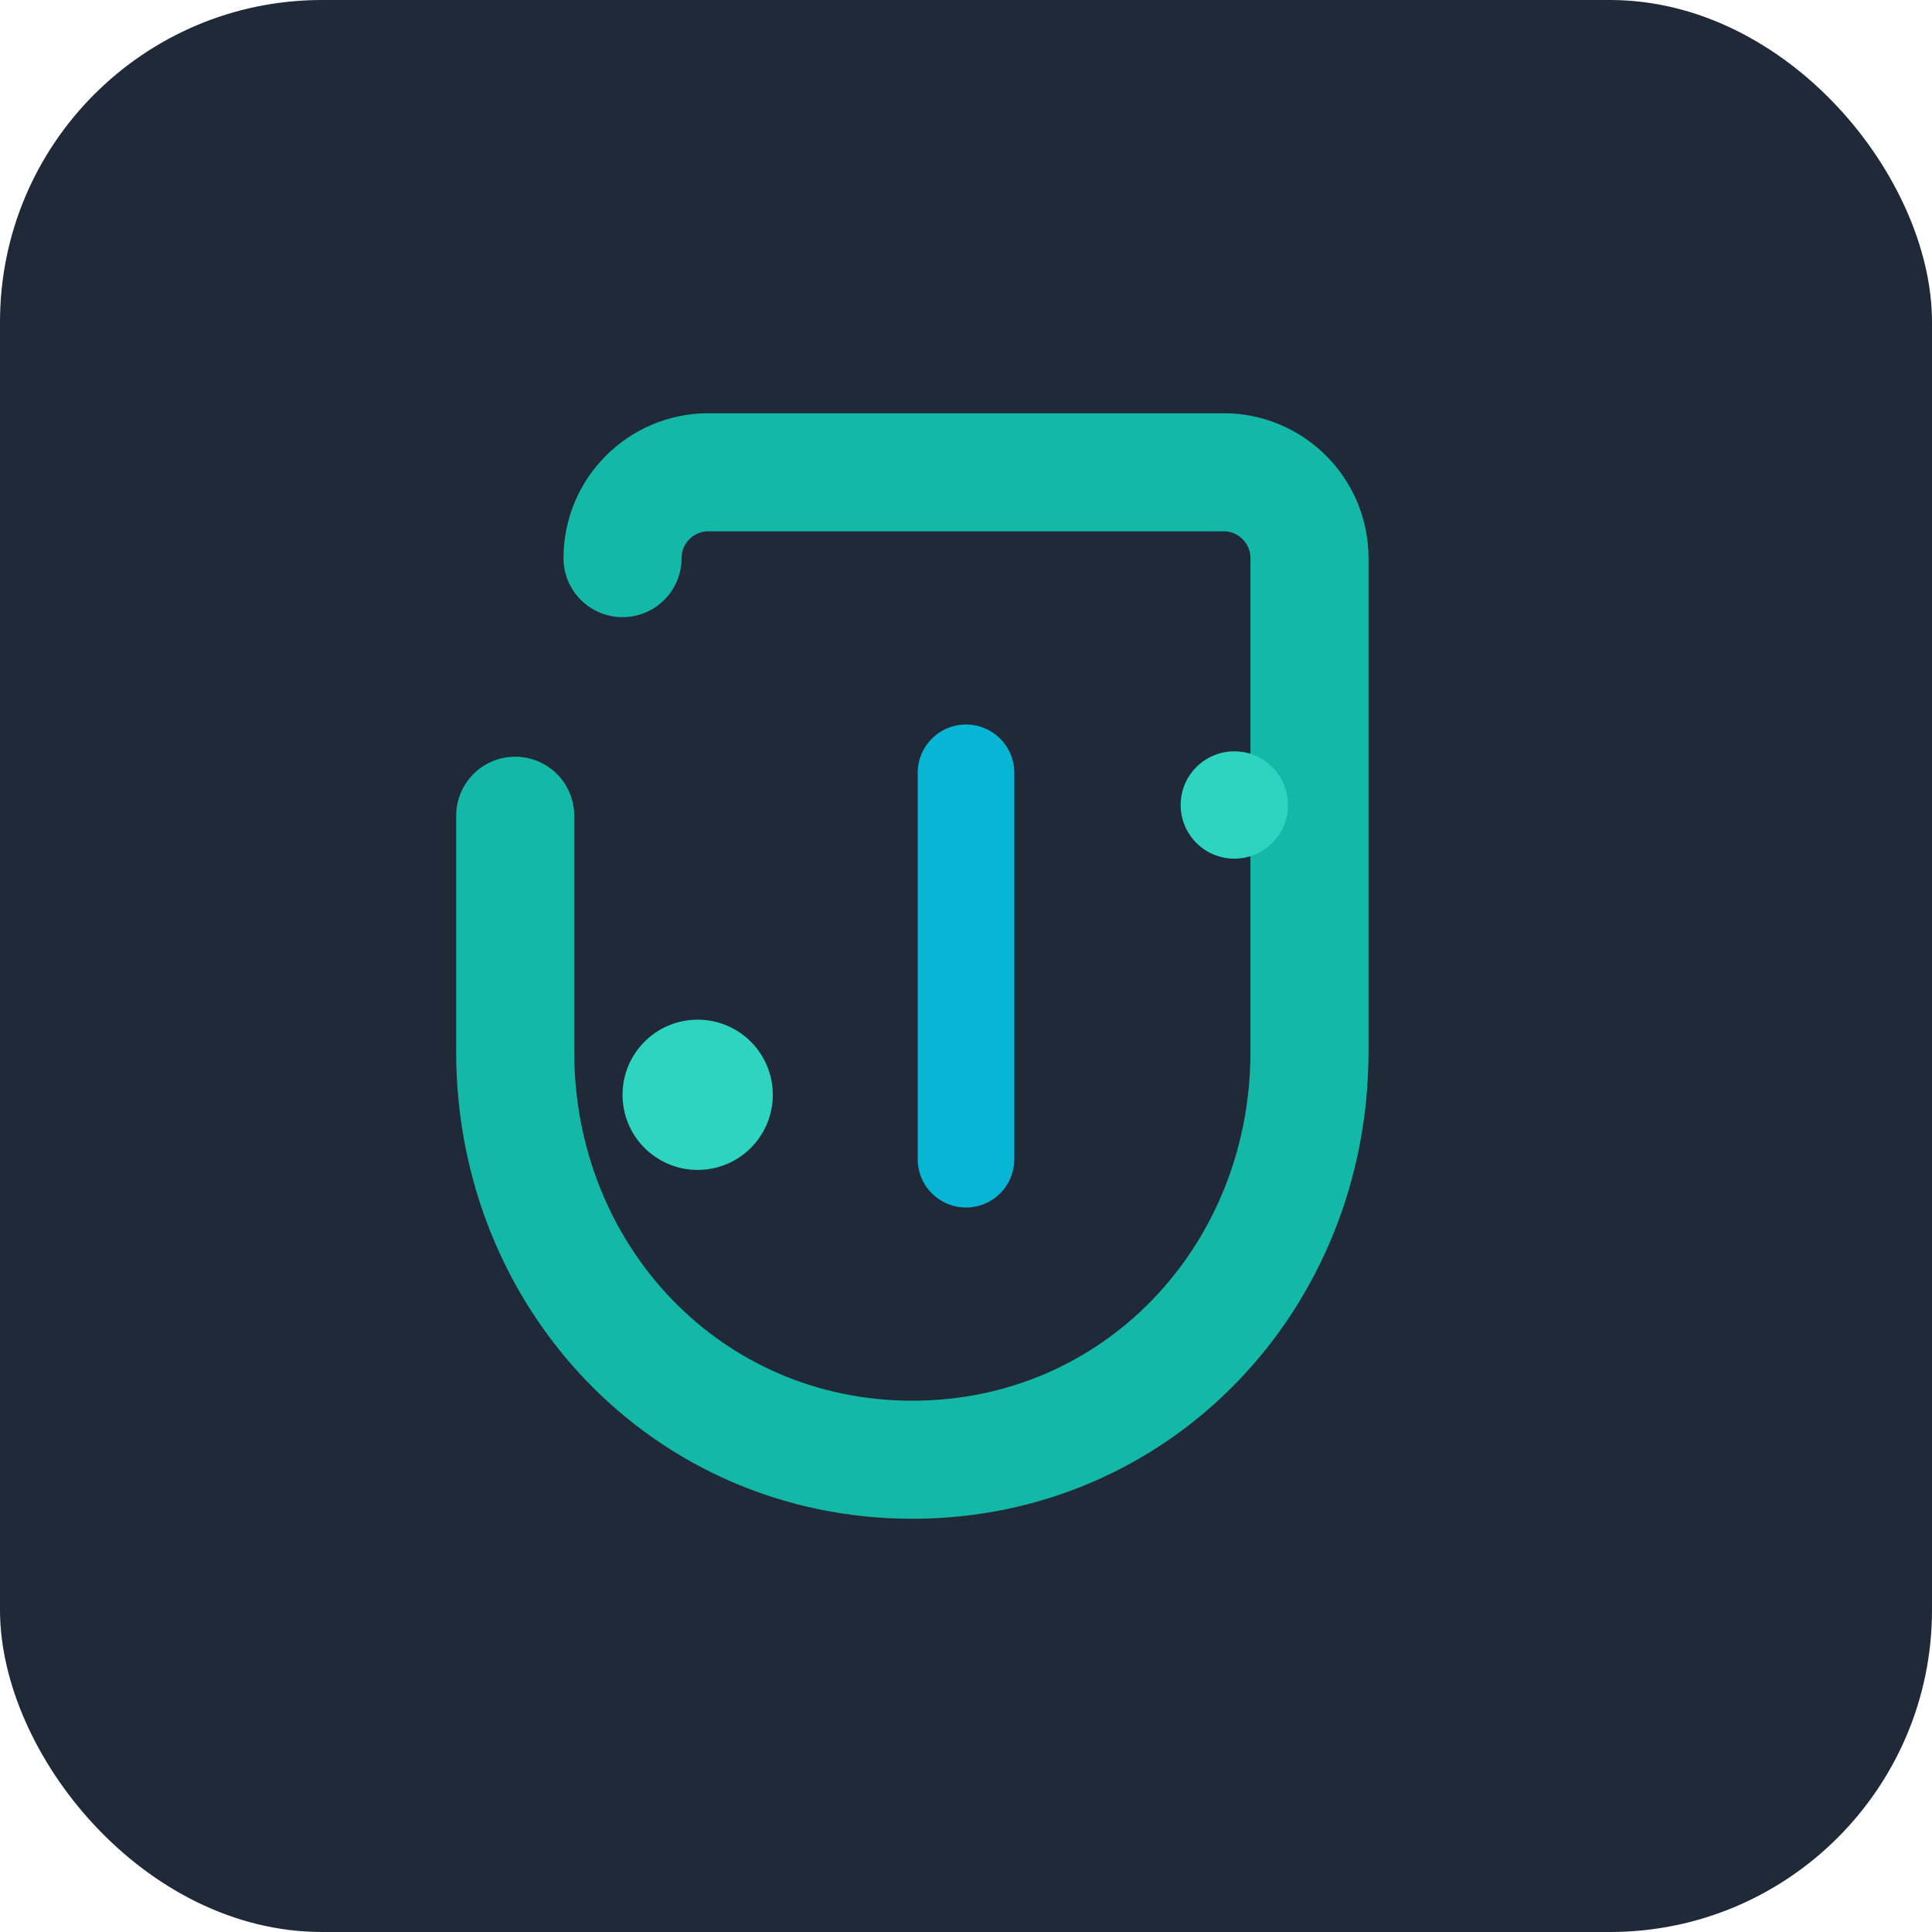
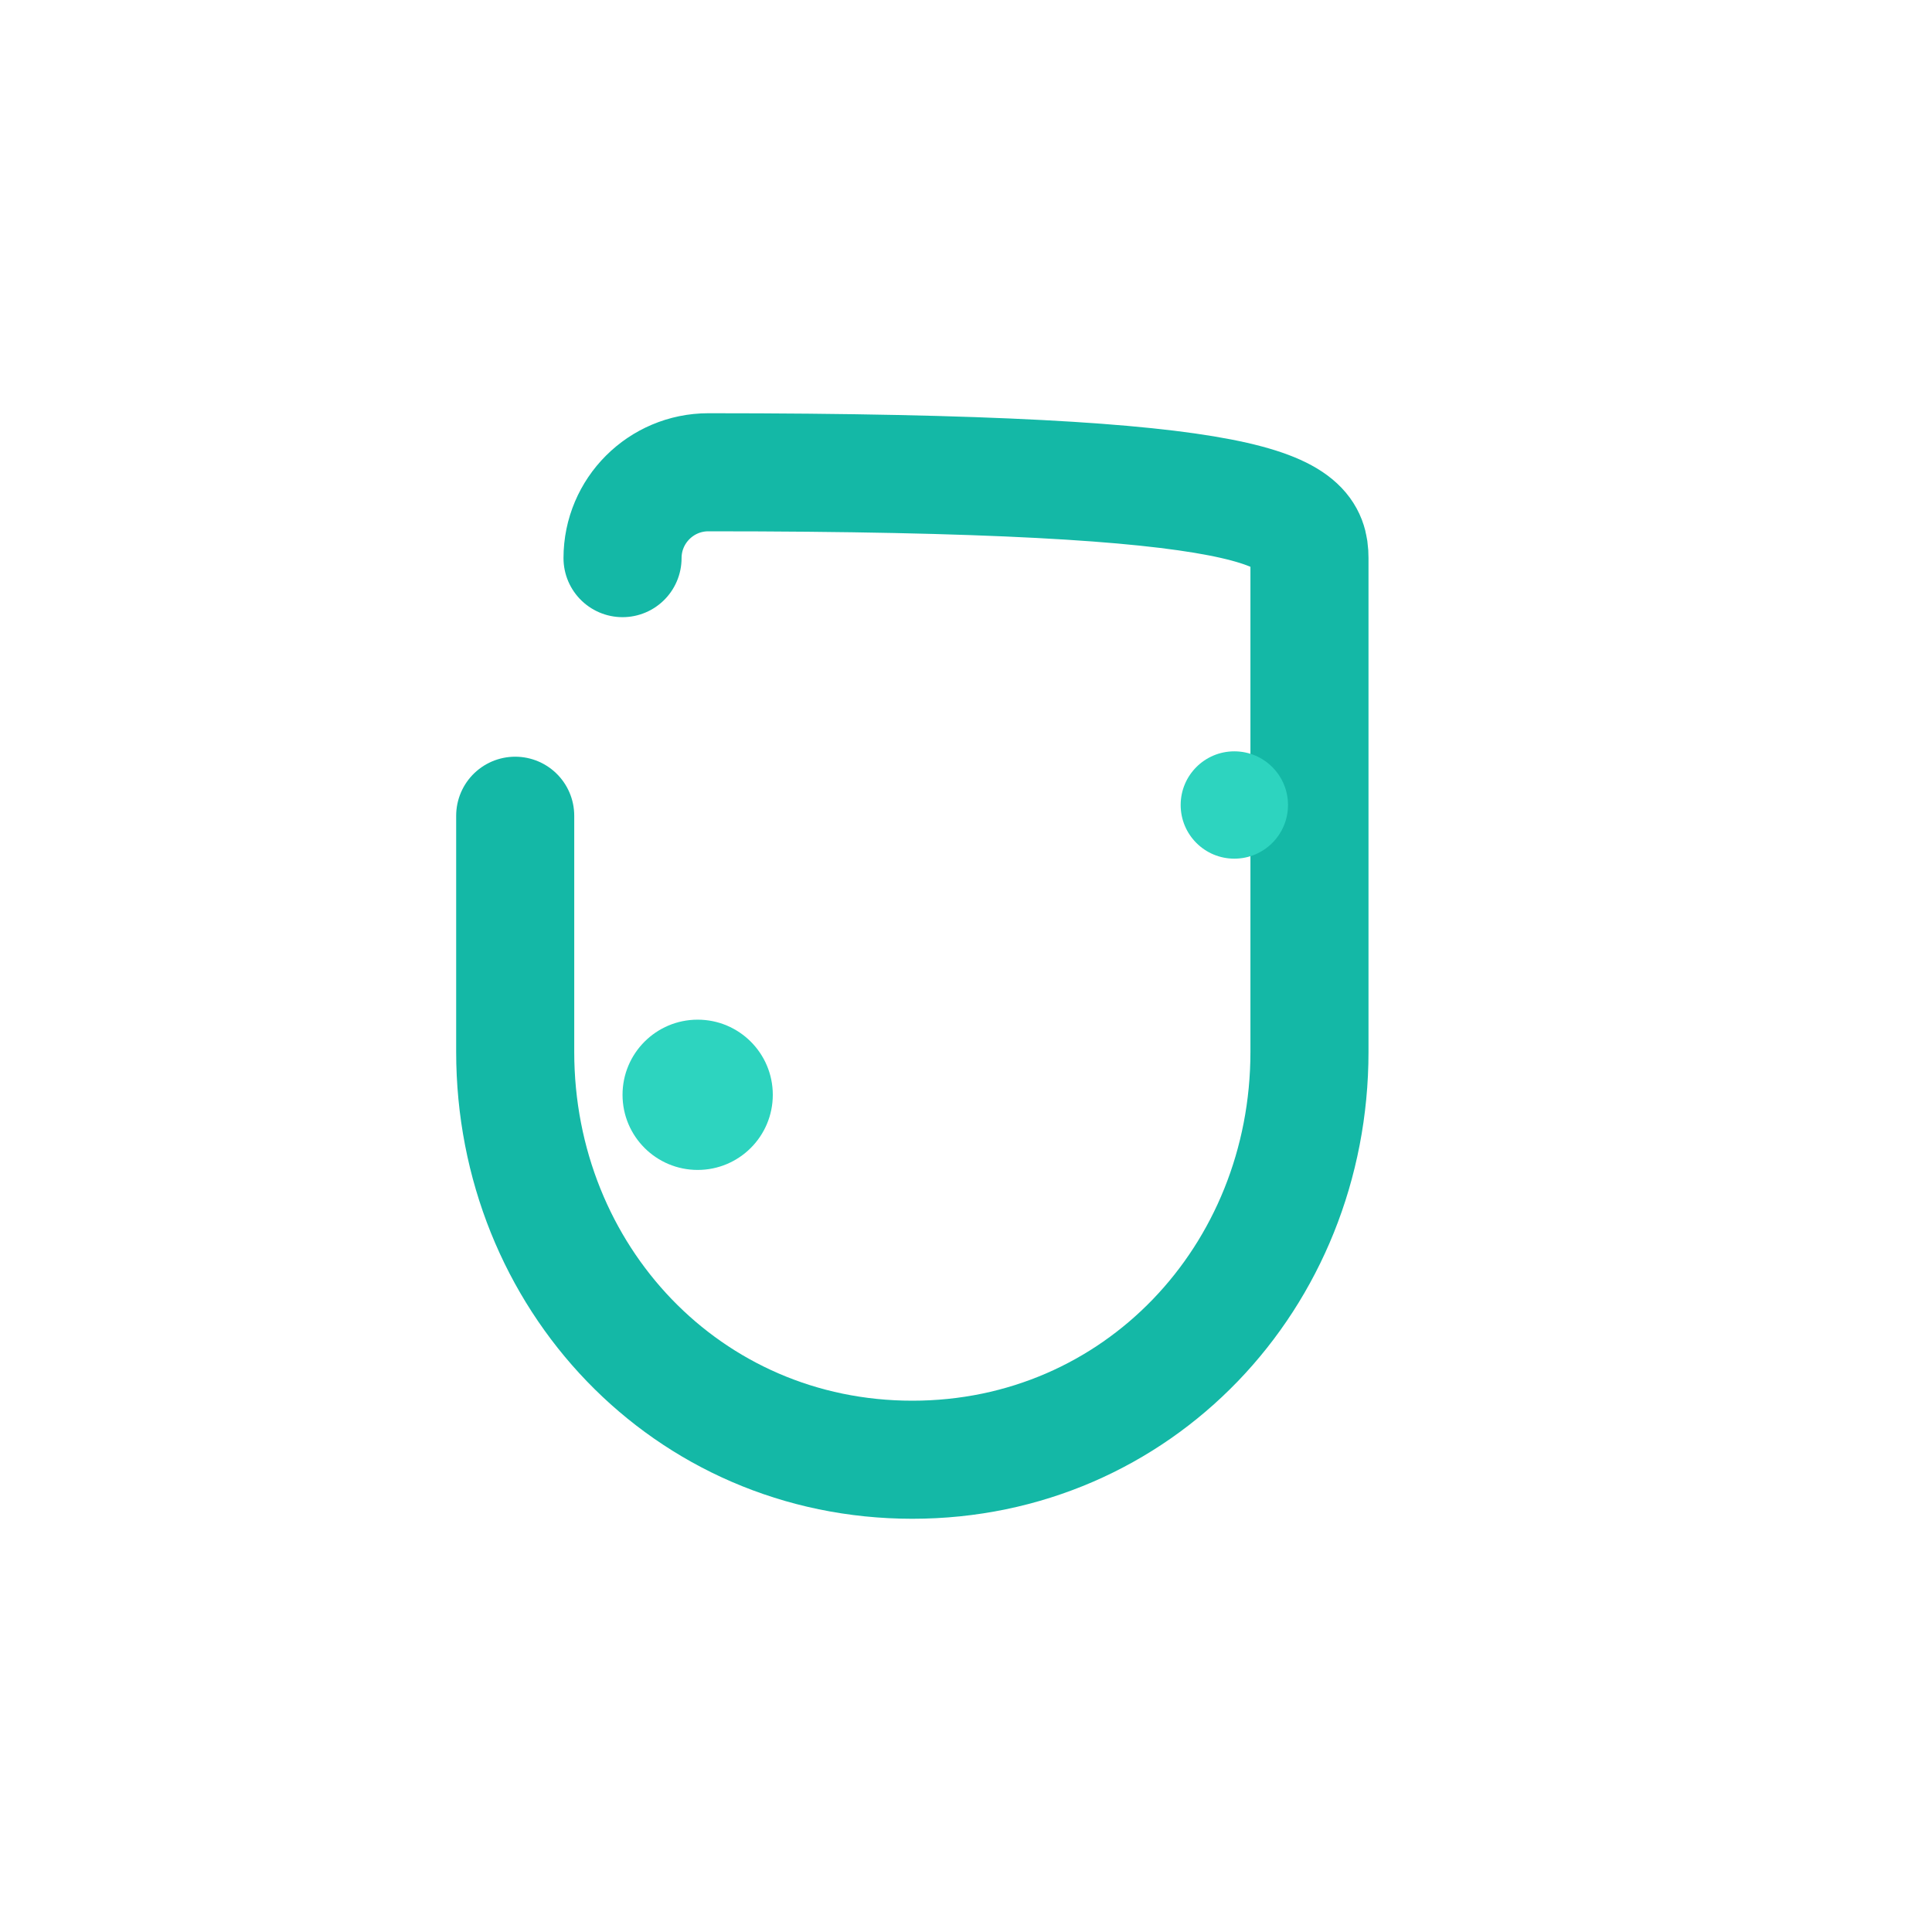
<svg xmlns="http://www.w3.org/2000/svg" width="180" height="180" viewBox="0 0 180 180" fill="none">
-   <rect width="180" height="180" rx="30" fill="#1f2937" />
-   <path d="M58 52C58 47.582 61.582 44 66 44H114C118.418 44 122 47.582 122 52V98C122 118.984 105.984 136 85 136C64.016 136 48 118.984 48 98V76" stroke="#14b8a6" stroke-width="11" stroke-linecap="round" stroke-linejoin="round" />
-   <path d="M90 72L90 108" stroke="#06b6d4" stroke-width="9" stroke-linecap="round" />
+   <path d="M58 52C58 47.582 61.582 44 66 44C118.418 44 122 47.582 122 52V98C122 118.984 105.984 136 85 136C64.016 136 48 118.984 48 98V76" stroke="#14b8a6" stroke-width="11" stroke-linecap="round" stroke-linejoin="round" />
  <circle cx="65" cy="102" r="7" fill="#2dd4bf" />
  <circle cx="115" cy="75" r="5" fill="#2dd4bf" />
</svg>